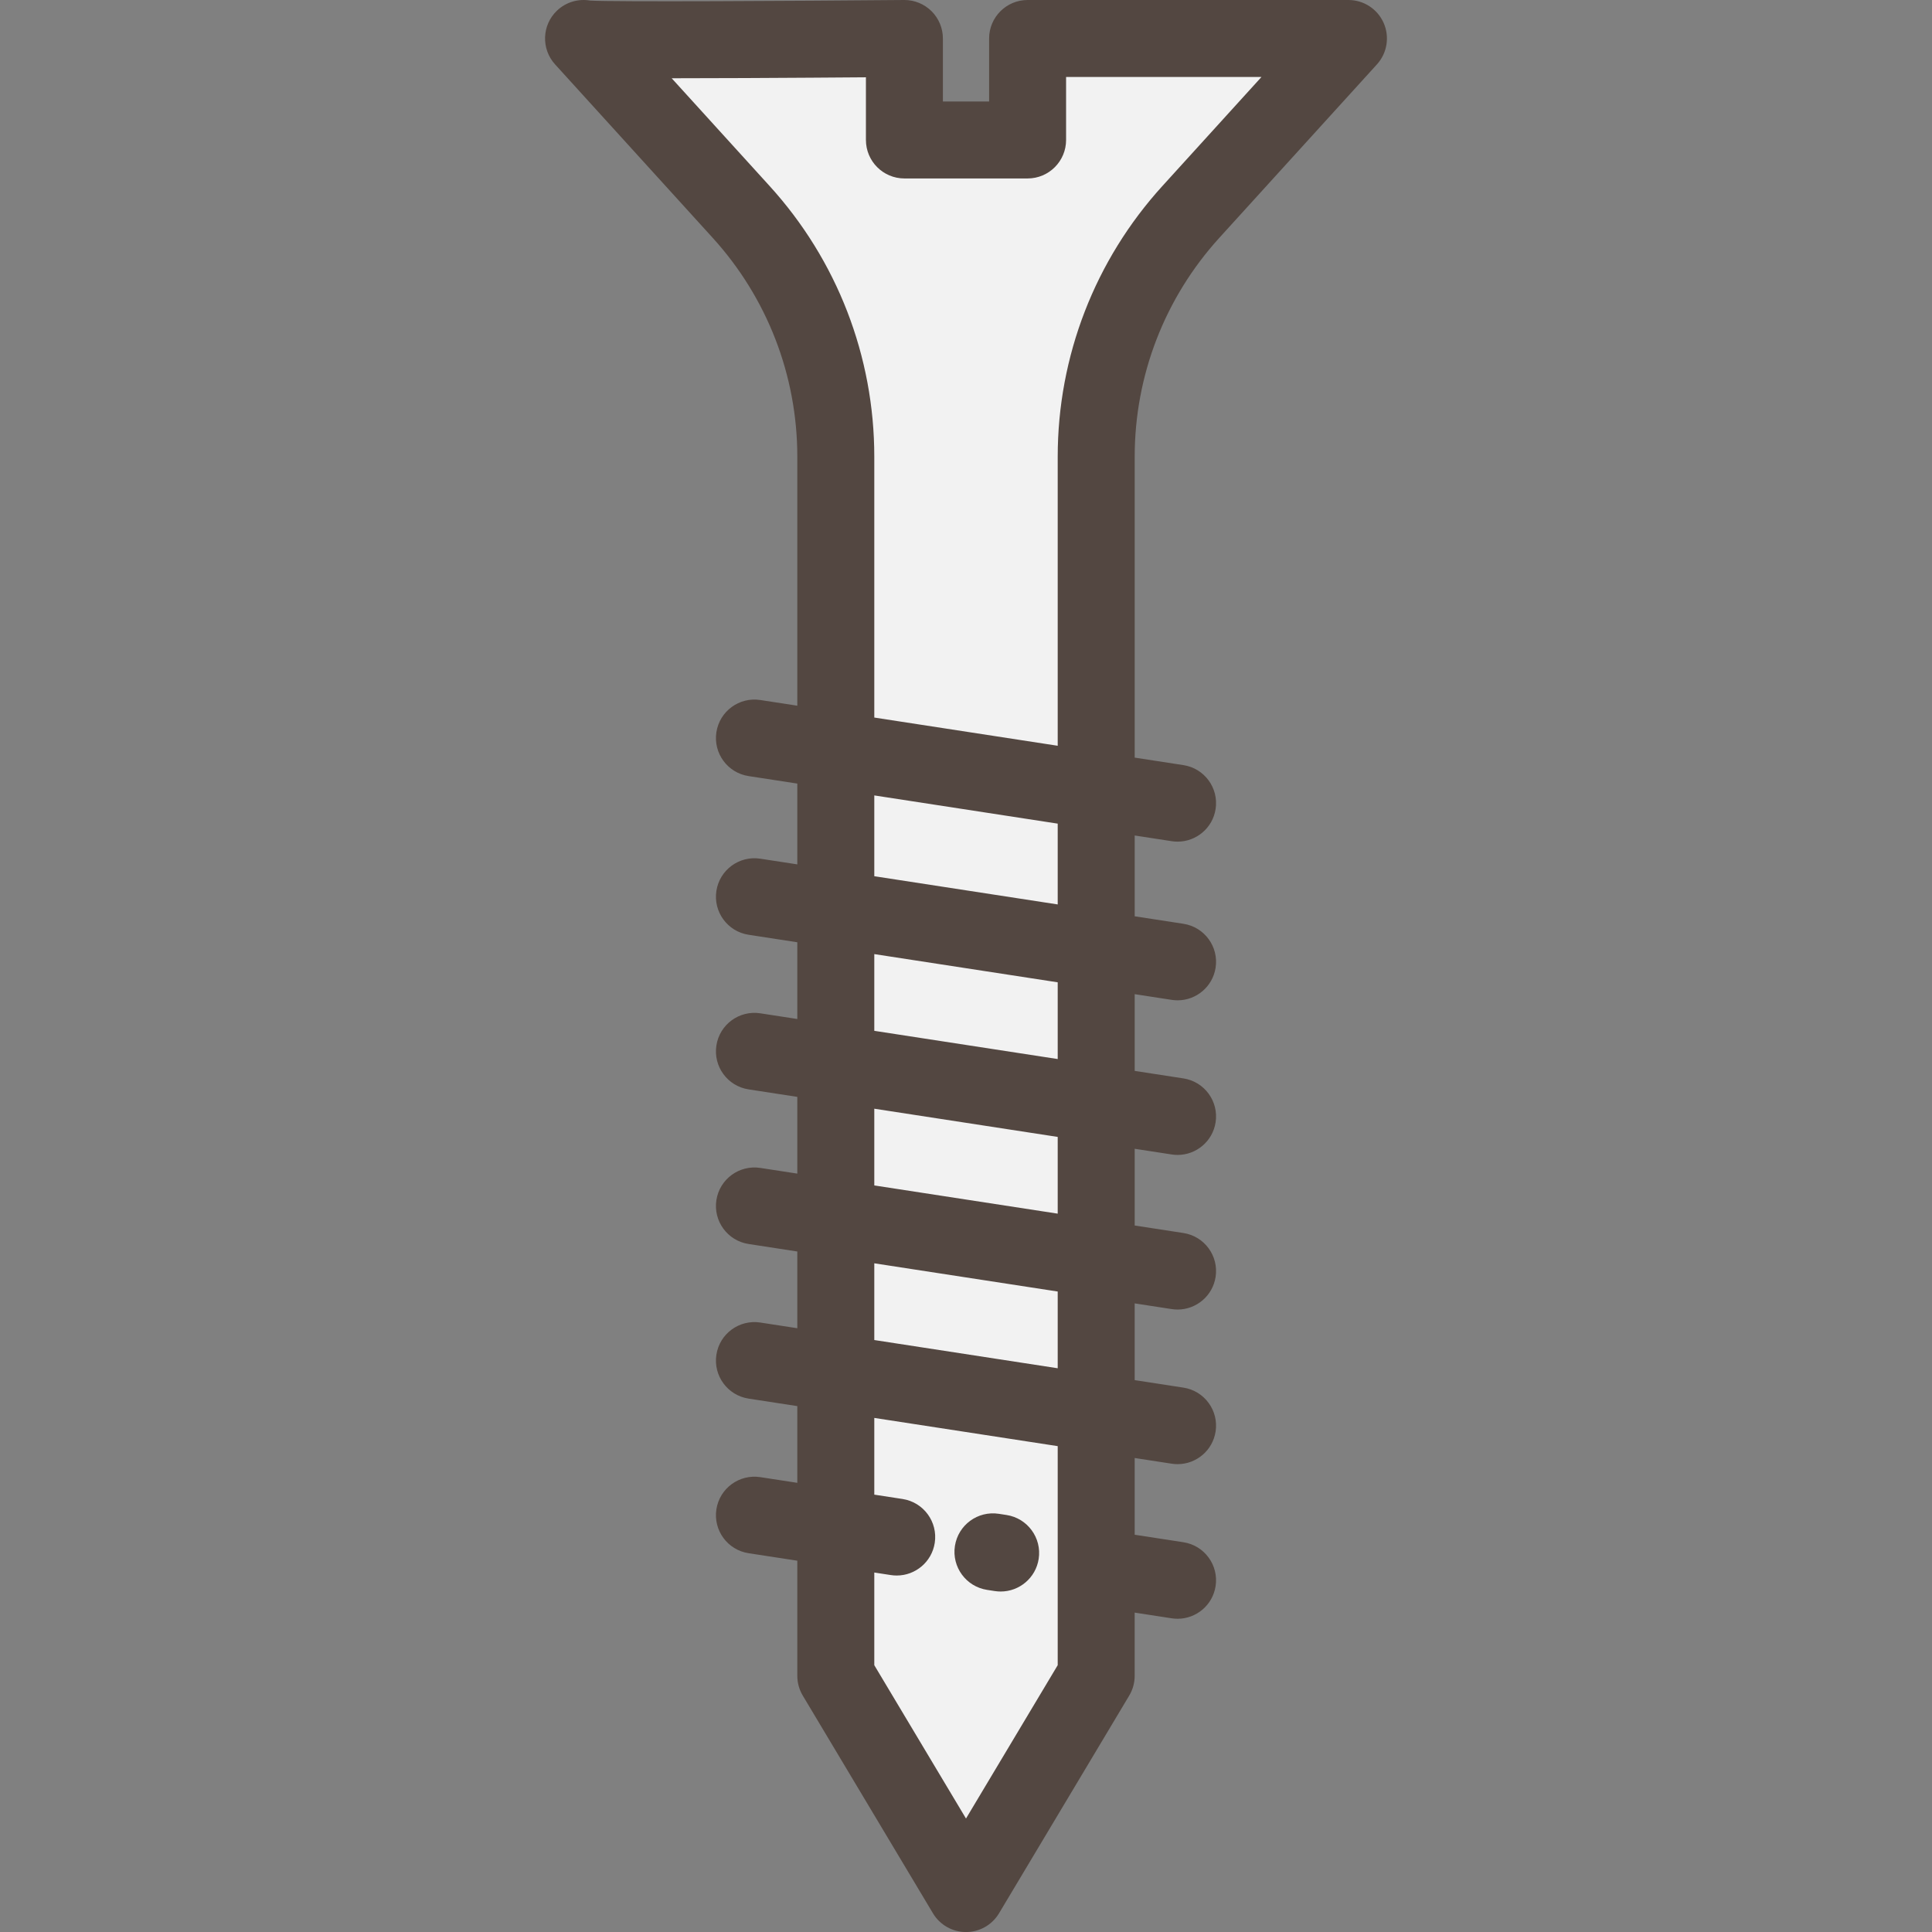
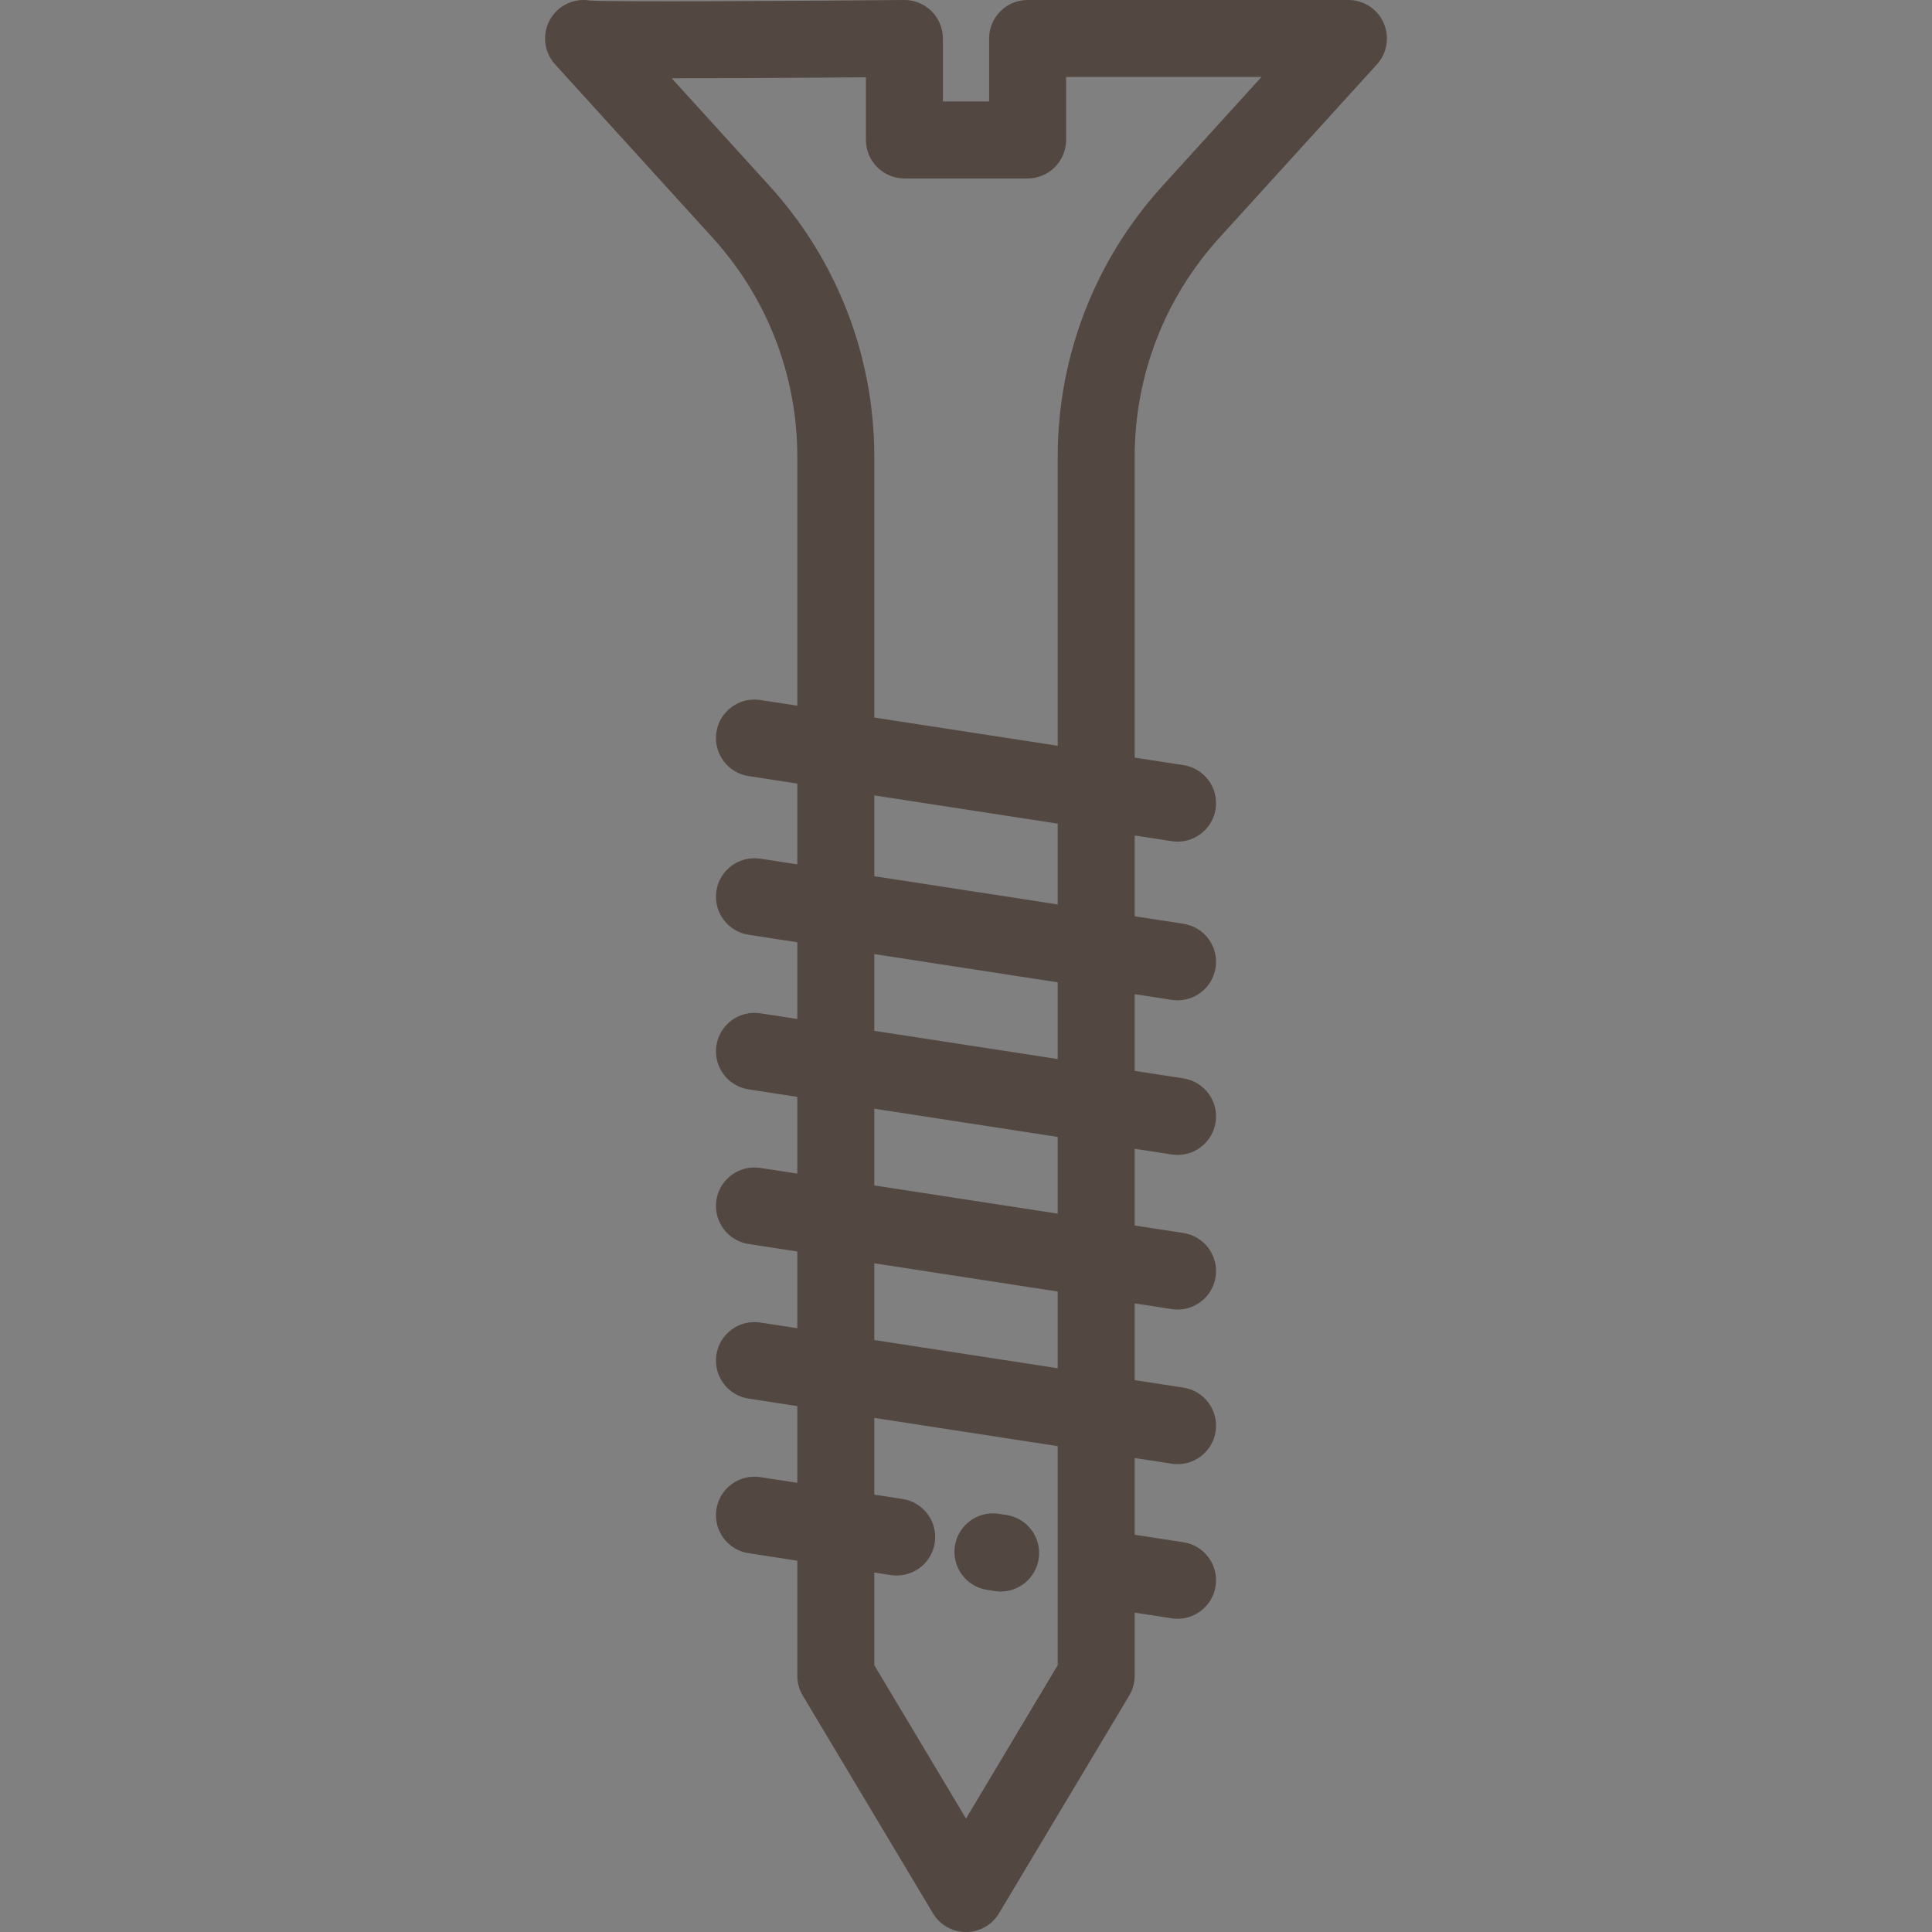
<svg xmlns="http://www.w3.org/2000/svg" height="800px" width="800px" version="1.1" id="Layer_1" viewBox="0 0 511.998 511.998" xml:space="preserve">
  <rect x="0" y="0" width="511.998" height="511.998" fill="#808080" stroke="none" />
-   <path style="fill:#F2F2F2;" d="M357.351,10.199L357.351,10.199h-85.029v26.892h-32.647V10.199c0,0-84.264,0.765-85.029,0l0,0  l41.735,45.927c16.16,17.756,25.115,40.901,25.115,64.909v323.069l34.503,57.697l34.503-57.697V121.035  c0-24.008,8.955-47.153,25.115-64.909L357.351,10.199z" />
  <g>
    <path style="fill:#534741;" d="M366.678,6.072C365.044,2.38,361.388,0,357.351,0h-85.028c-5.632,0-10.199,4.567-10.199,10.199   v16.694h-12.248V10.199c0-2.721-1.087-5.33-3.02-7.246C244.944,1.061,242.365,0,239.676,0c-0.031,0-0.062,0-0.093,0   c-29.133,0.267-76.712,0.533-83.185,0.15c-3.081-0.527-6.36,0.352-8.79,2.666c-4.008,3.822-4.235,10.143-0.51,14.242l41.739,45.932   c14.482,15.914,22.459,36.526,22.459,58.044v65.983l-9.814-1.509c-5.571-0.853-10.773,2.962-11.631,8.53   c-0.857,5.568,2.962,10.774,8.53,11.631l12.915,1.987v21.412l-9.814-1.509c-5.571-0.854-10.773,2.962-11.631,8.53   c-0.857,5.568,2.962,10.774,8.53,11.631l12.915,1.987v20.334l-9.814-1.509c-5.571-0.853-10.773,2.962-11.631,8.53   c-0.857,5.568,2.962,10.774,8.53,11.631l12.915,1.987v20.334l-9.814-1.509c-5.571-0.851-10.773,2.962-11.631,8.53   c-0.857,5.568,2.962,10.774,8.53,11.631l12.915,1.987v20.334l-9.814-1.509c-5.571-0.85-10.773,2.963-11.631,8.53   c-0.857,5.568,2.962,10.774,8.53,11.631l12.915,1.987v20.333l-9.814-1.51c-5.571-0.848-10.773,2.963-11.631,8.53   c-0.857,5.568,2.962,10.774,8.53,11.631l12.915,1.987v30.51c0,1.844,0.5,3.652,1.446,5.235l34.503,57.696   c1.841,3.079,5.165,4.964,8.753,4.964s6.912-1.886,8.753-4.964l34.503-57.696c0.947-1.583,1.446-3.391,1.446-5.235v-16.755   l9.814,1.509c0.526,0.081,1.047,0.119,1.564,0.119c4.948,0,9.291-3.607,10.068-8.649c0.857-5.568-2.962-10.774-8.53-11.631   l-12.915-1.987v-20.334l9.814,1.509c0.526,0.081,1.047,0.119,1.564,0.119c4.948,0,9.291-3.607,10.068-8.649   c0.857-5.568-2.962-10.774-8.53-11.631l-12.915-1.987v-20.334l9.814,1.509c0.526,0.081,1.047,0.119,1.564,0.119   c4.948,0,9.291-3.607,10.068-8.649c0.857-5.568-2.962-10.774-8.53-11.631l-12.915-1.987v-20.334l9.814,1.509   c0.526,0.081,1.047,0.119,1.564,0.119c4.948,0,9.291-3.607,10.068-8.649c0.857-5.568-2.962-10.774-8.53-11.631l-12.915-1.987   v-20.334l9.814,1.509c0.526,0.081,1.047,0.119,1.564,0.119c4.948,0,9.291-3.607,10.068-8.649c0.857-5.568-2.962-10.774-8.53-11.631   l-12.915-1.987v-21.411l9.814,1.509c0.526,0.081,1.047,0.119,1.564,0.119c4.948,0,9.291-3.607,10.068-8.649   c0.857-5.568-2.962-10.774-8.53-11.631l-12.915-1.987v-79.738c0-21.517,7.976-42.131,22.463-58.049l41.734-45.927   C367.614,14.071,368.311,9.763,366.678,6.072z M280.303,441.288l-24.304,40.641l-24.304-40.641v-24.555l4.39,0.675   c0.526,0.081,1.047,0.119,1.564,0.119c4.948,0,9.291-3.607,10.068-8.649c0.857-5.568-2.962-10.774-8.53-11.631l-7.491-1.153   v-20.333l48.607,7.478V441.288z M280.303,362.601l-48.607-7.478v-20.334l48.607,7.478V362.601z M280.303,321.629l-48.607-7.478   v-20.334l48.607,7.478V321.629z M280.303,280.657l-48.607-7.478v-20.334l48.607,7.478V280.657z M280.303,239.684l-48.607-7.478   v-21.412l48.607,7.478V239.684z M308.074,49.262c-17.909,19.677-27.771,45.167-27.771,71.773v76.6l-48.607-7.478v-69.121   c0-26.606-9.863-52.095-27.766-71.768l-25.924-28.529c5.566-0.002,12.083-0.019,19.49-0.053   c11.889-0.054,23.837-0.139,31.982-0.202v16.609c0,5.632,4.567,10.199,10.199,10.199h32.647c5.632,0,10.199-4.567,10.199-10.199   V20.398h51.78L308.074,49.262z" />
    <path style="fill:#534741;" d="M261.59,421.333l2.041,0.314c0.526,0.081,1.046,0.119,1.563,0.119c4.949,0,9.292-3.608,10.068-8.65   c0.856-5.568-2.963-10.774-8.531-11.63l-2.041-0.314c-5.571-0.853-10.773,2.963-11.63,8.531   C252.204,415.27,256.023,420.477,261.59,421.333z" />
  </g>
</svg>